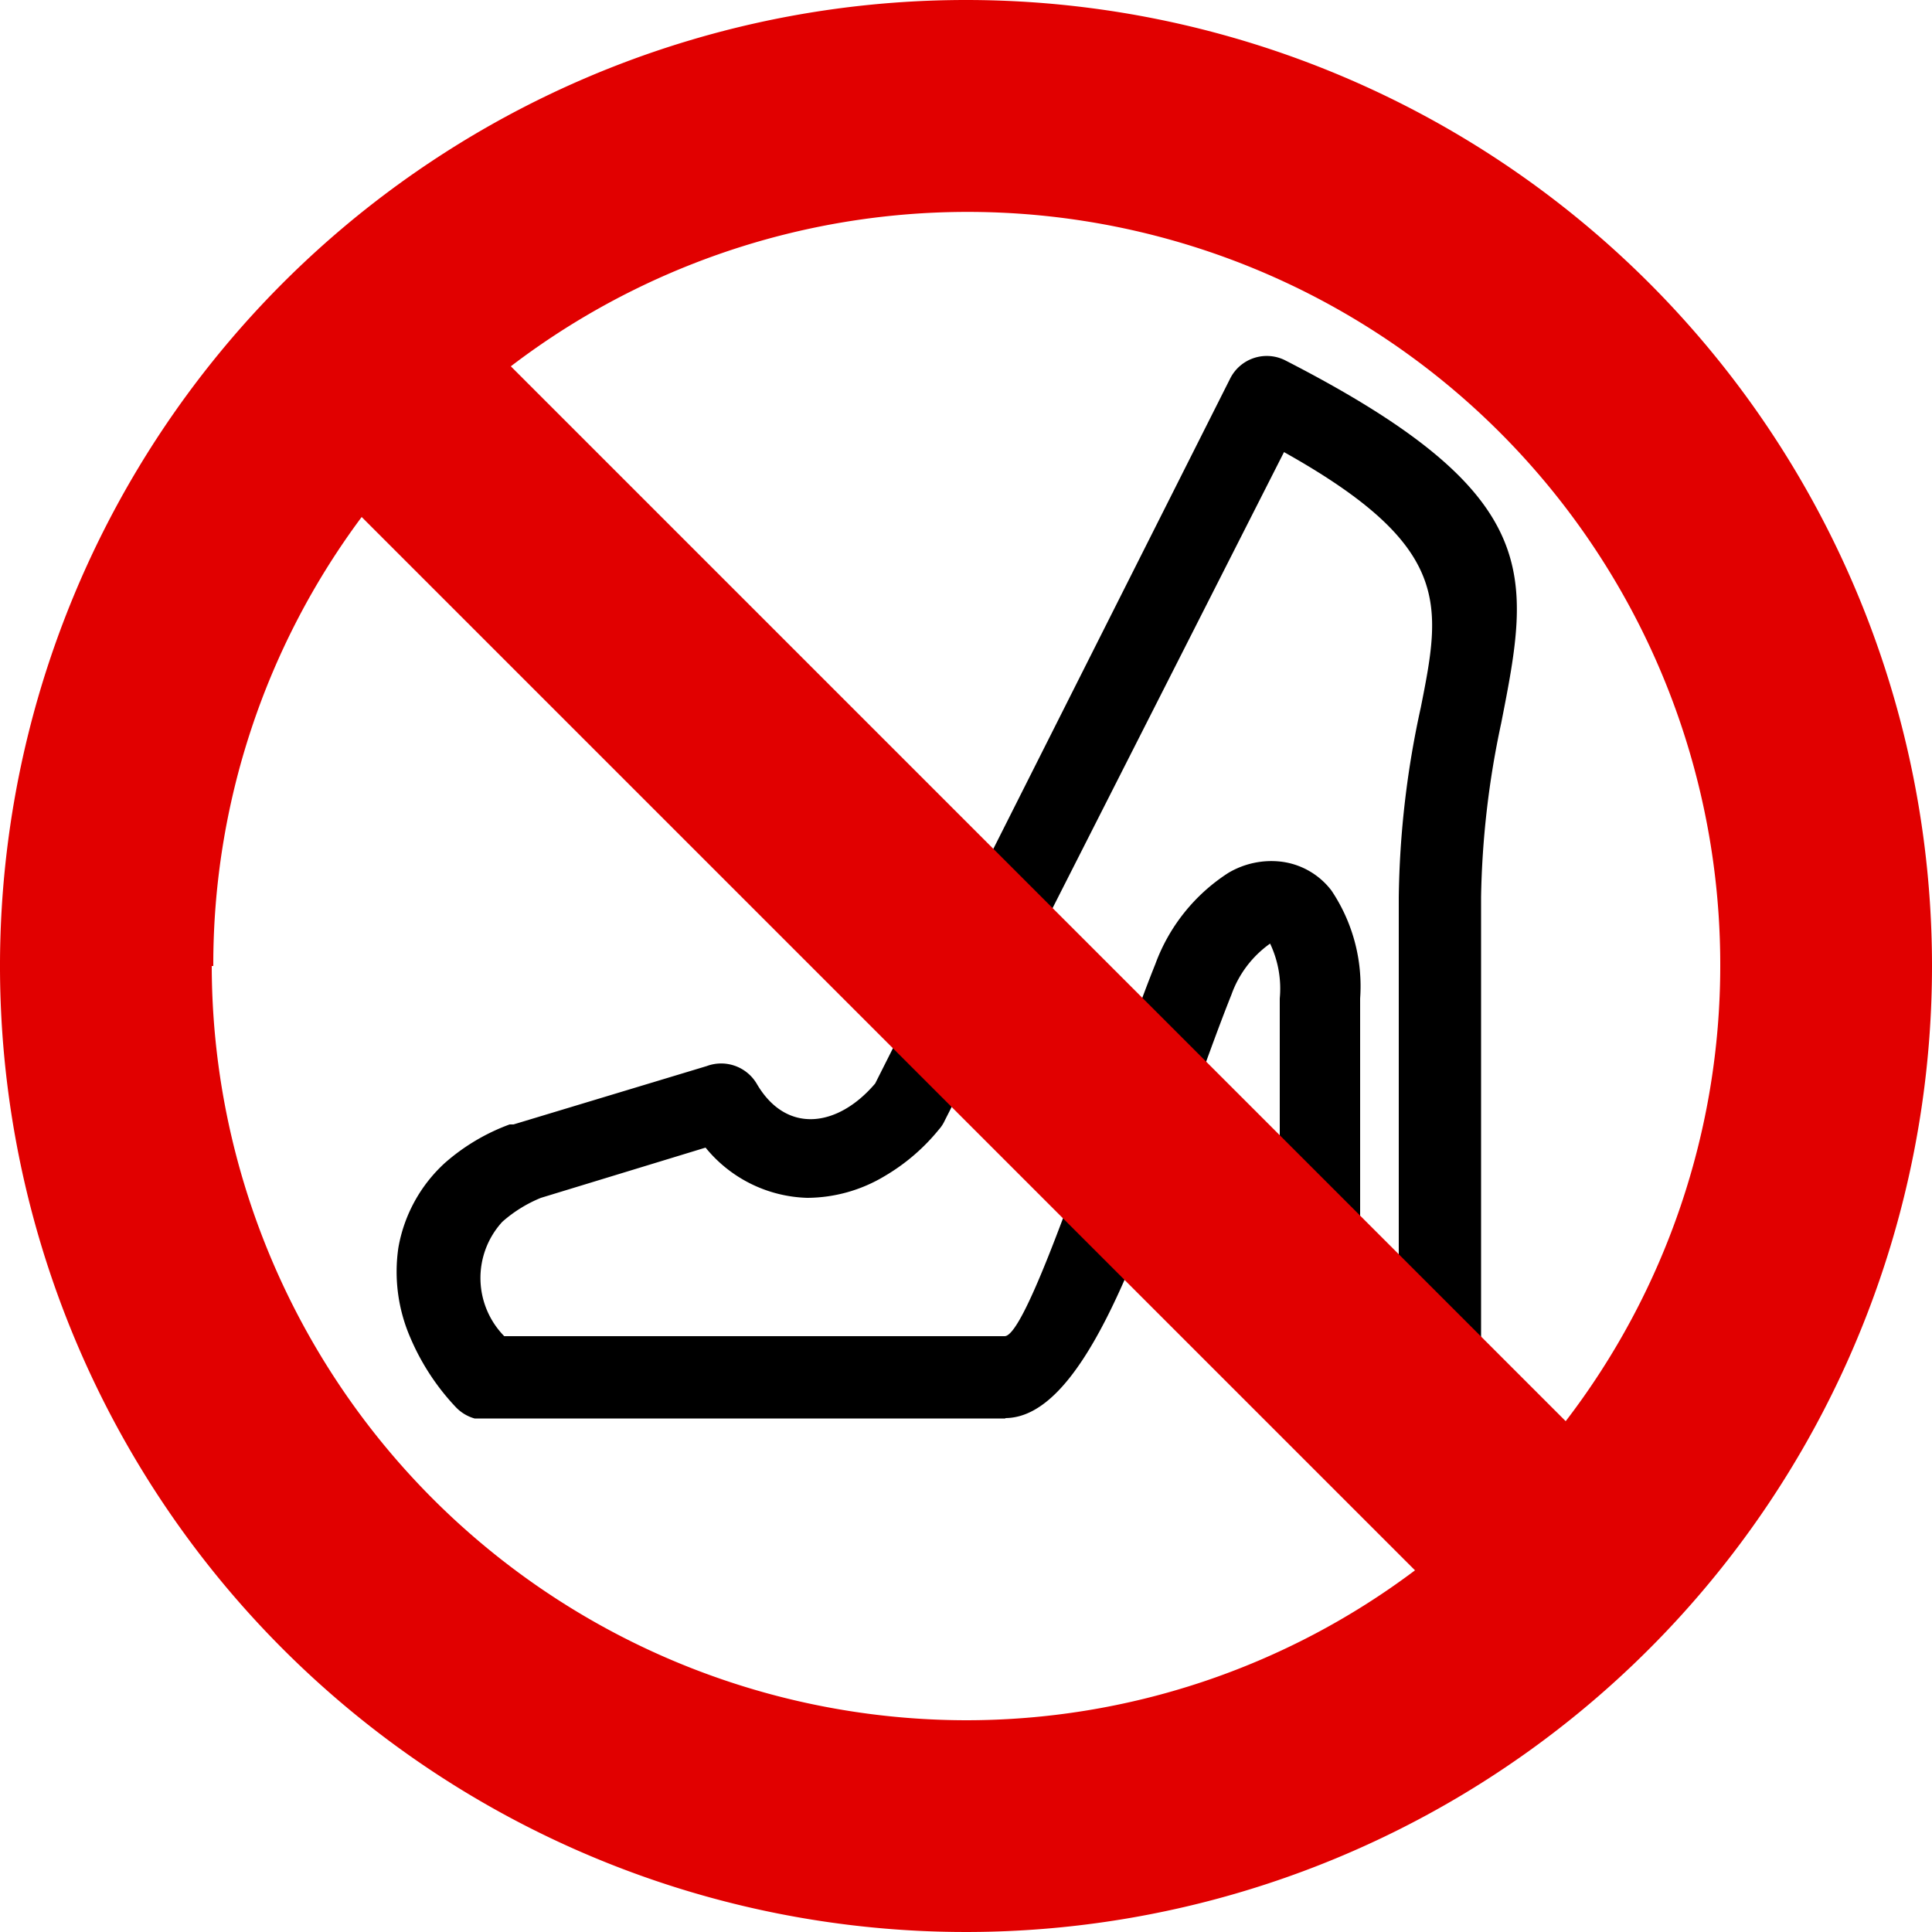
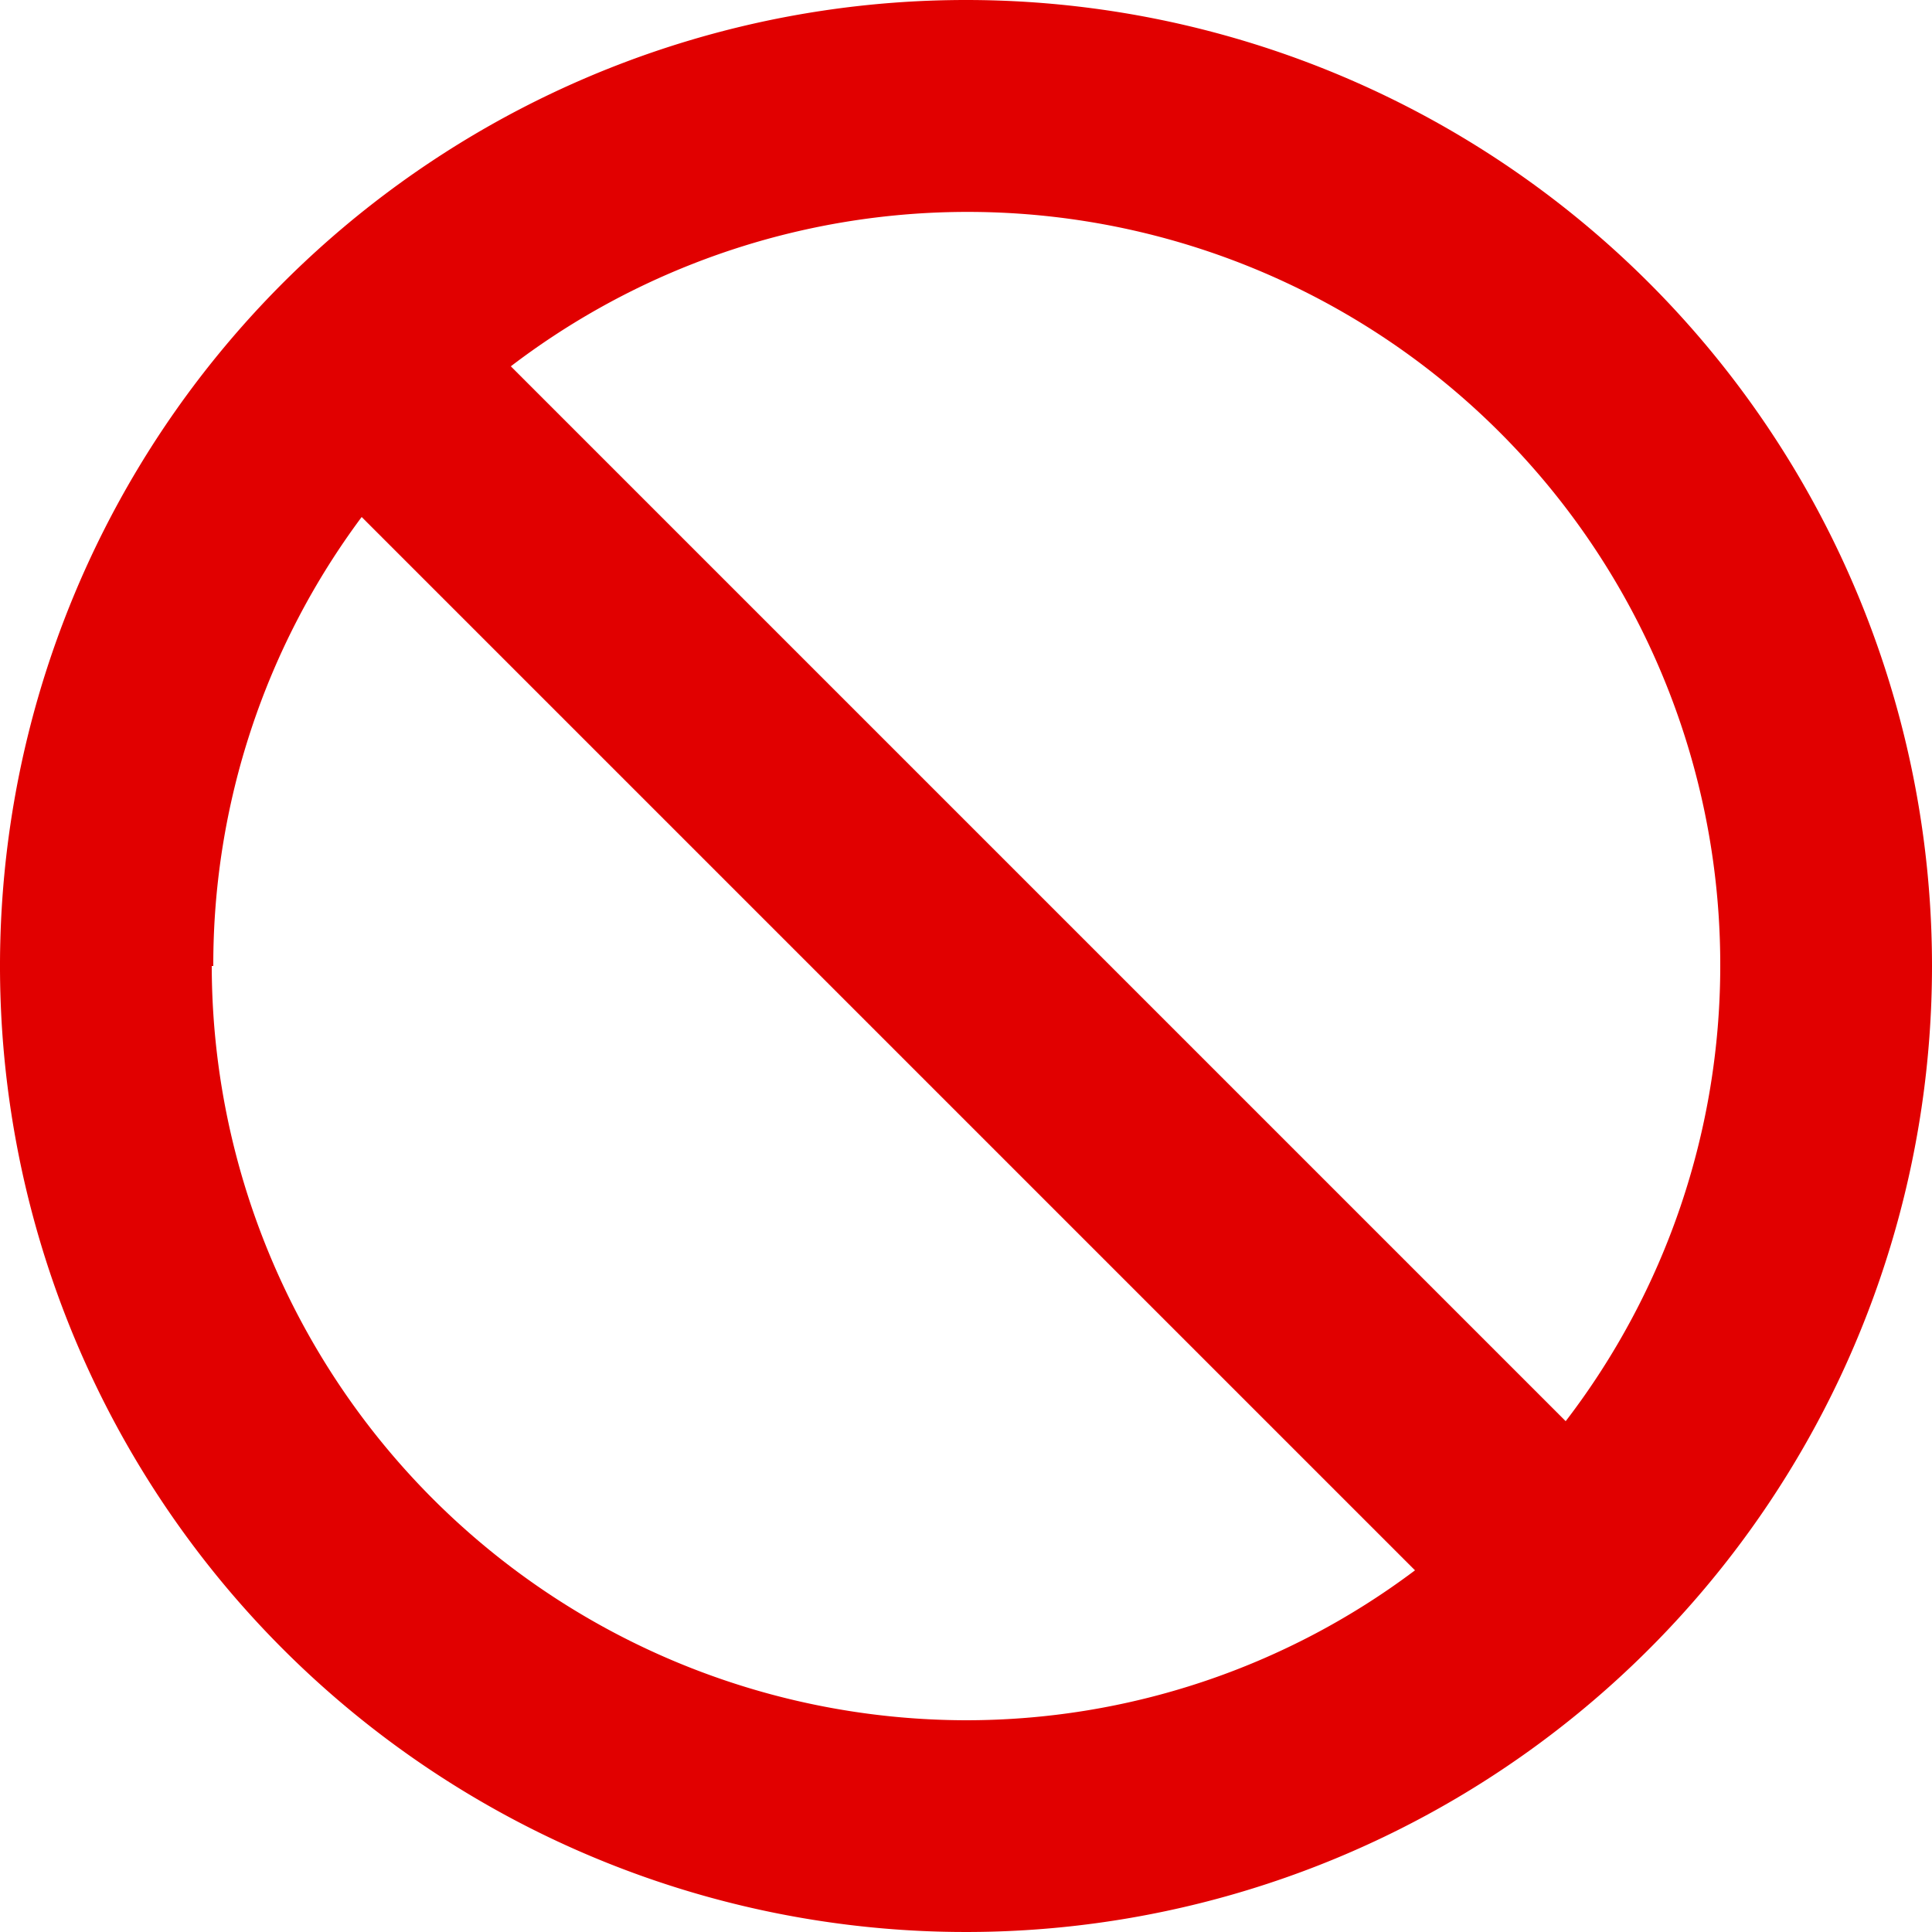
<svg xmlns="http://www.w3.org/2000/svg" viewBox="0 0 50 50">
  <defs>
    <style>.cls-1{fill:none;}.cls-2{clip-path:url(#clip-path);}.cls-3{clip-path:url(#clip-path-2);}.cls-4{fill:#e10000;}</style>
    <clipPath id="clip-path">
-       <rect class="cls-1" x="10.26" y="9.21" width="29" height="27.5" />
-     </clipPath>
+       </clipPath>
    <clipPath id="clip-path-2">
-       <rect class="cls-1" x="10.26" y="9.21" width="29" height="27.5" />
-     </clipPath>
+       </clipPath>
  </defs>
  <title>high heels</title>
  <g id="Layer_2" data-name="Layer 2">
    <g id="Layer_1-2" data-name="Layer 1">
      <g id="Artwork_342" data-name="Artwork 342">
        <g class="cls-2">
          <g class="cls-3">
-             <path d="M13,34.58H26c.46,0,1.64-3.36,2.72-6.4.41-1.17.81-2.31,1.18-3.23a4.75,4.75,0,0,1,1.89-2.36,2.18,2.18,0,0,1,1.37-.29,1.93,1.93,0,0,1,1.3.75,4.44,4.44,0,0,1,.74,2.79v8.74h1V23.22a24.11,24.11,0,0,1,.57-4.91c.53-2.67.82-4.17-3.54-6.61L24.45,29a.91.91,0,0,1-.15.23,5.19,5.19,0,0,1-1.41,1.21,3.92,3.92,0,0,1-2,.56,3.52,3.52,0,0,1-2.63-1.3L14,31a3.49,3.49,0,0,0-1,.62,2.15,2.15,0,0,0,.09,3m13,2.13H12.56a1.07,1.07,0,0,1-.77-.34,6.07,6.07,0,0,1-1.17-1.79,4.28,4.28,0,0,1-.31-2.33,3.87,3.87,0,0,1,1.2-2.19,5.3,5.3,0,0,1,1.68-1h0l.1,0,5-1.51a1.07,1.07,0,0,1,1.29.45c.77,1.33,2.11,1.13,3.07,0L31.84,9.79h0a1.06,1.06,0,0,1,1.41-.47c6.77,3.47,6.36,5.53,5.6,9.4a23.14,23.14,0,0,0-.52,4.5V35.65a1.06,1.06,0,0,1-1.06,1.06H34.18a1.07,1.07,0,0,1-1.06-1.06V25.84a2.72,2.72,0,0,0-.25-1.42h0a2.75,2.75,0,0,0-1,1.32c-.36.9-.75,2-1.16,3.13-1.3,3.71-2.75,7.83-4.7,7.83" />
-           </g>
+             </g>
        </g>
      </g>
      <g id="Artwork_326" data-name="Artwork 326">
        <path class="cls-4" d="M25,0A25,25,0,1,0,50,25,25,25,0,0,0,25,0ZM44.52,25a19.36,19.36,0,0,1-4,11.78L13.22,9.48A19.48,19.48,0,0,1,44.52,25Zm-39,0A19.39,19.39,0,0,1,9.36,13.38L36.62,40.64A19.32,19.32,0,0,1,25,44.52,19.55,19.55,0,0,1,5.48,25Z" />
      </g>
    </g>
  </g>
</svg>